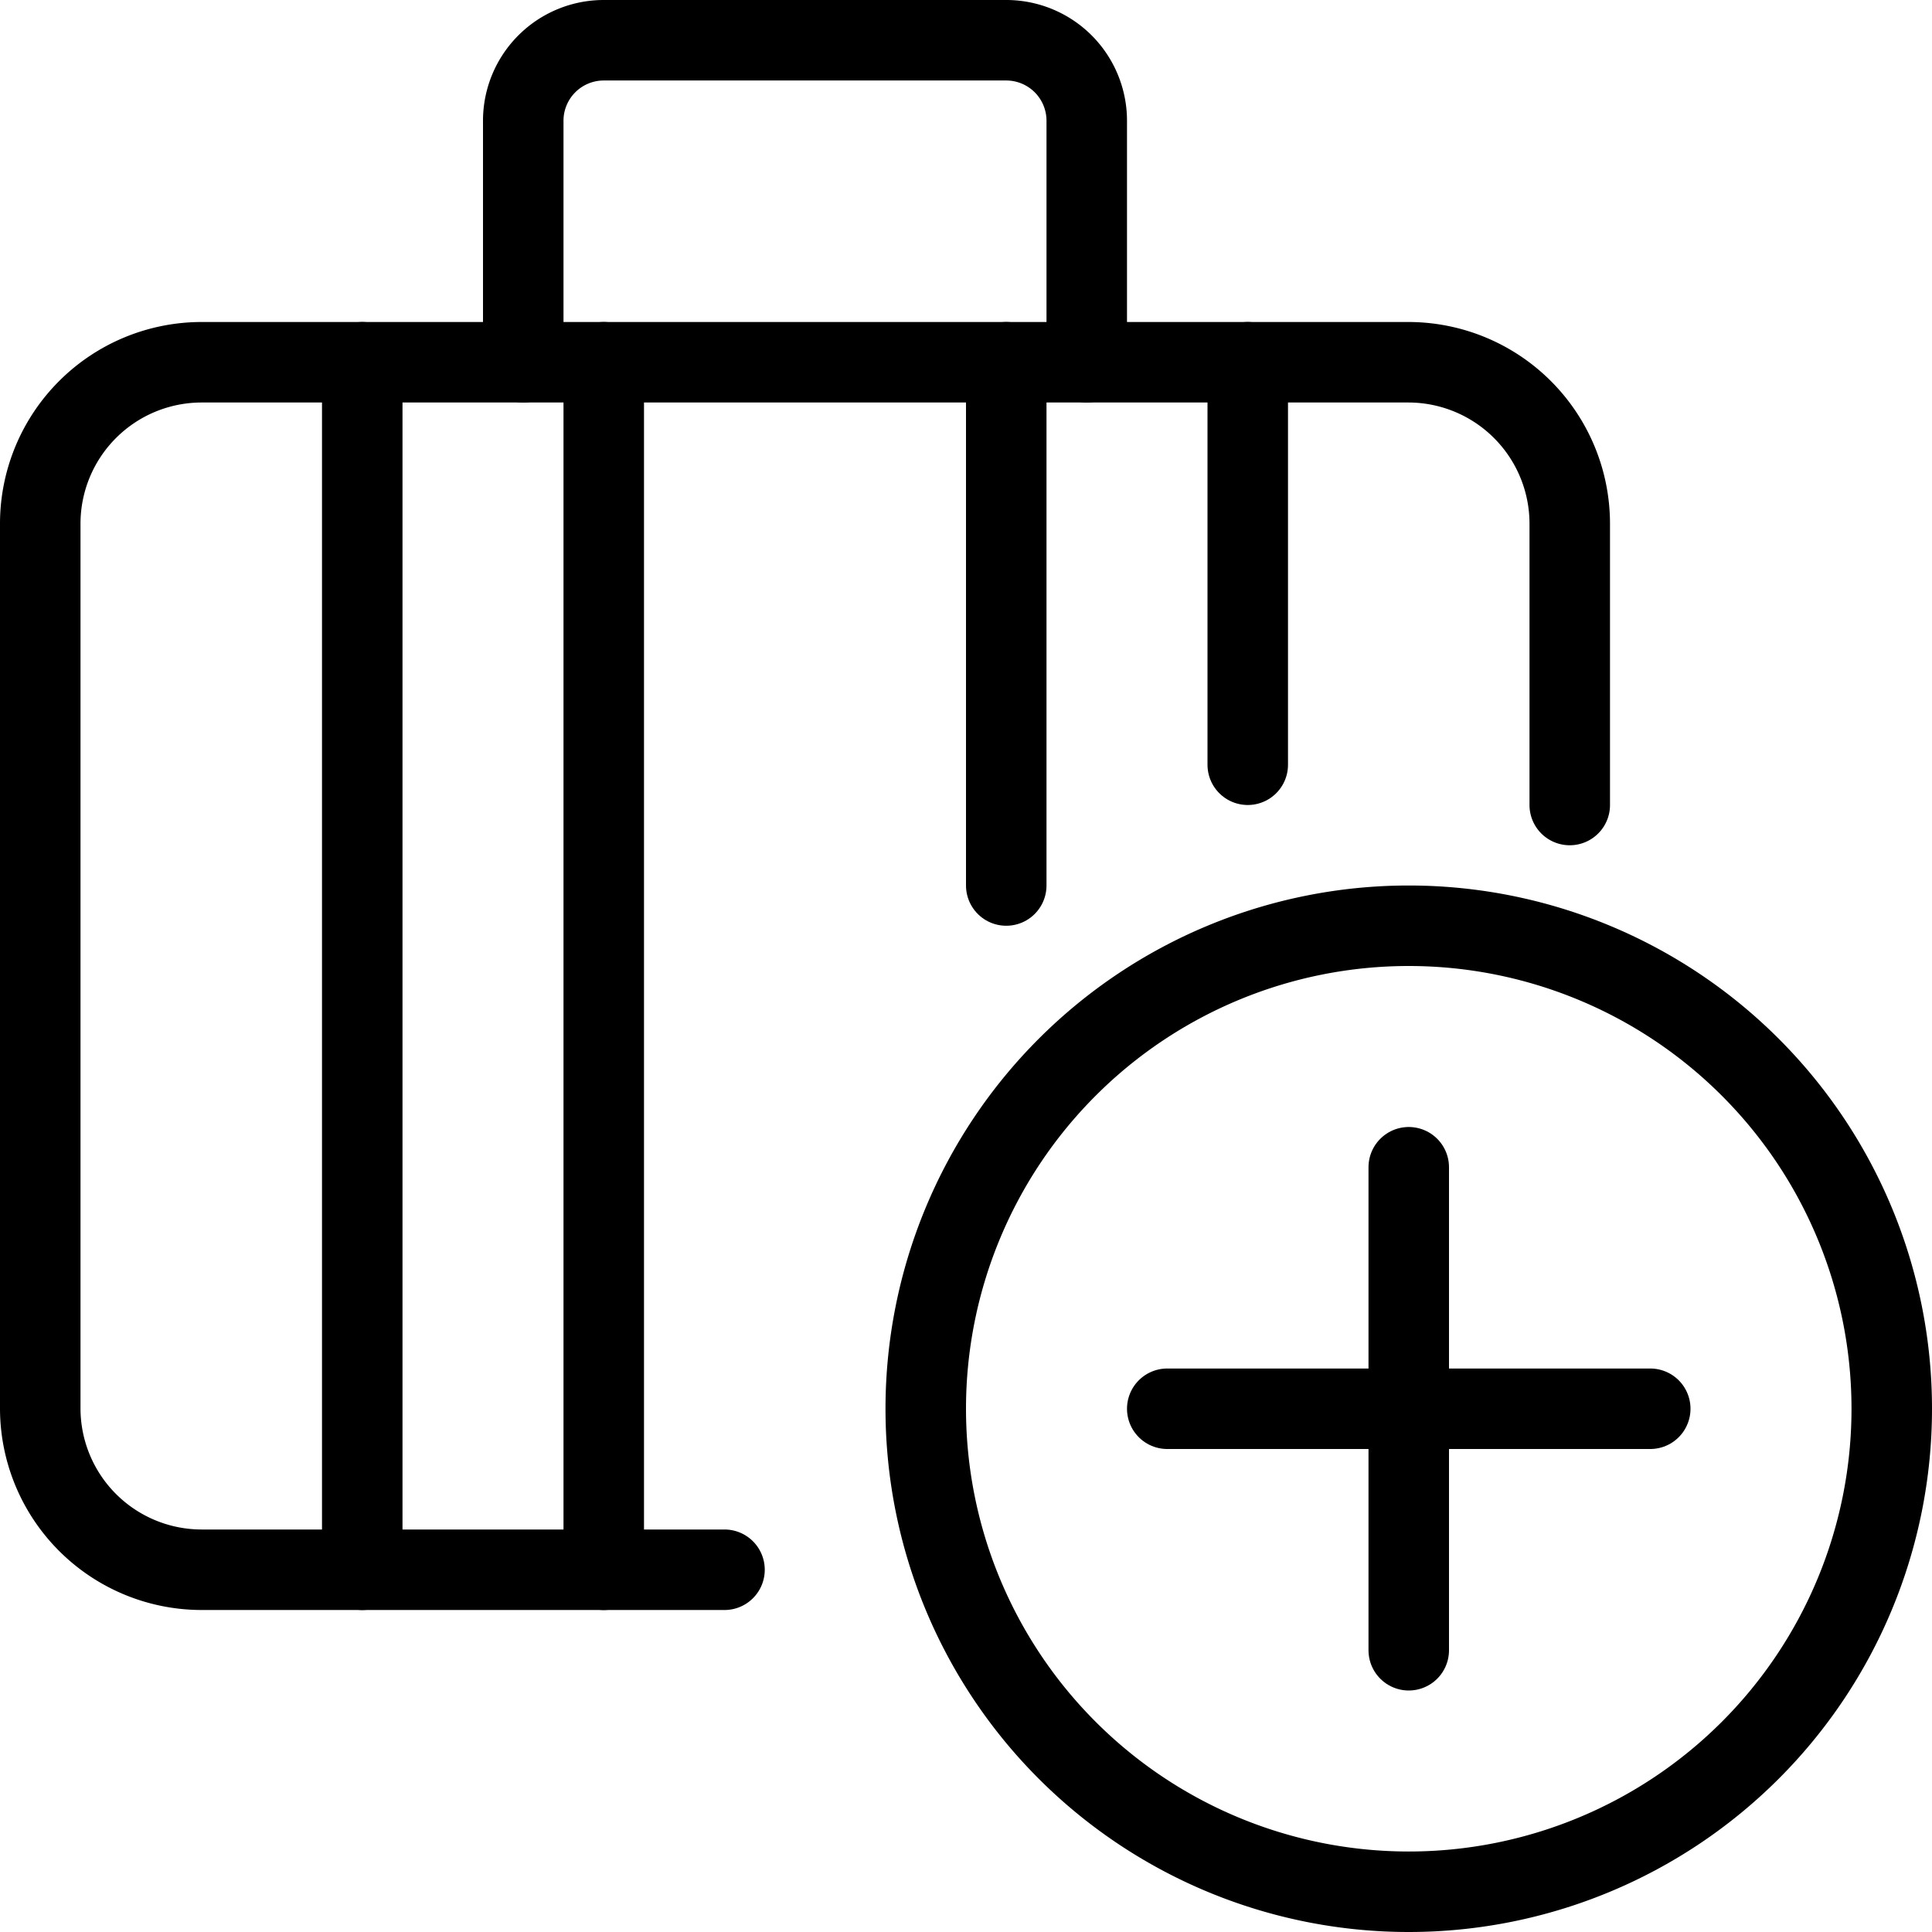
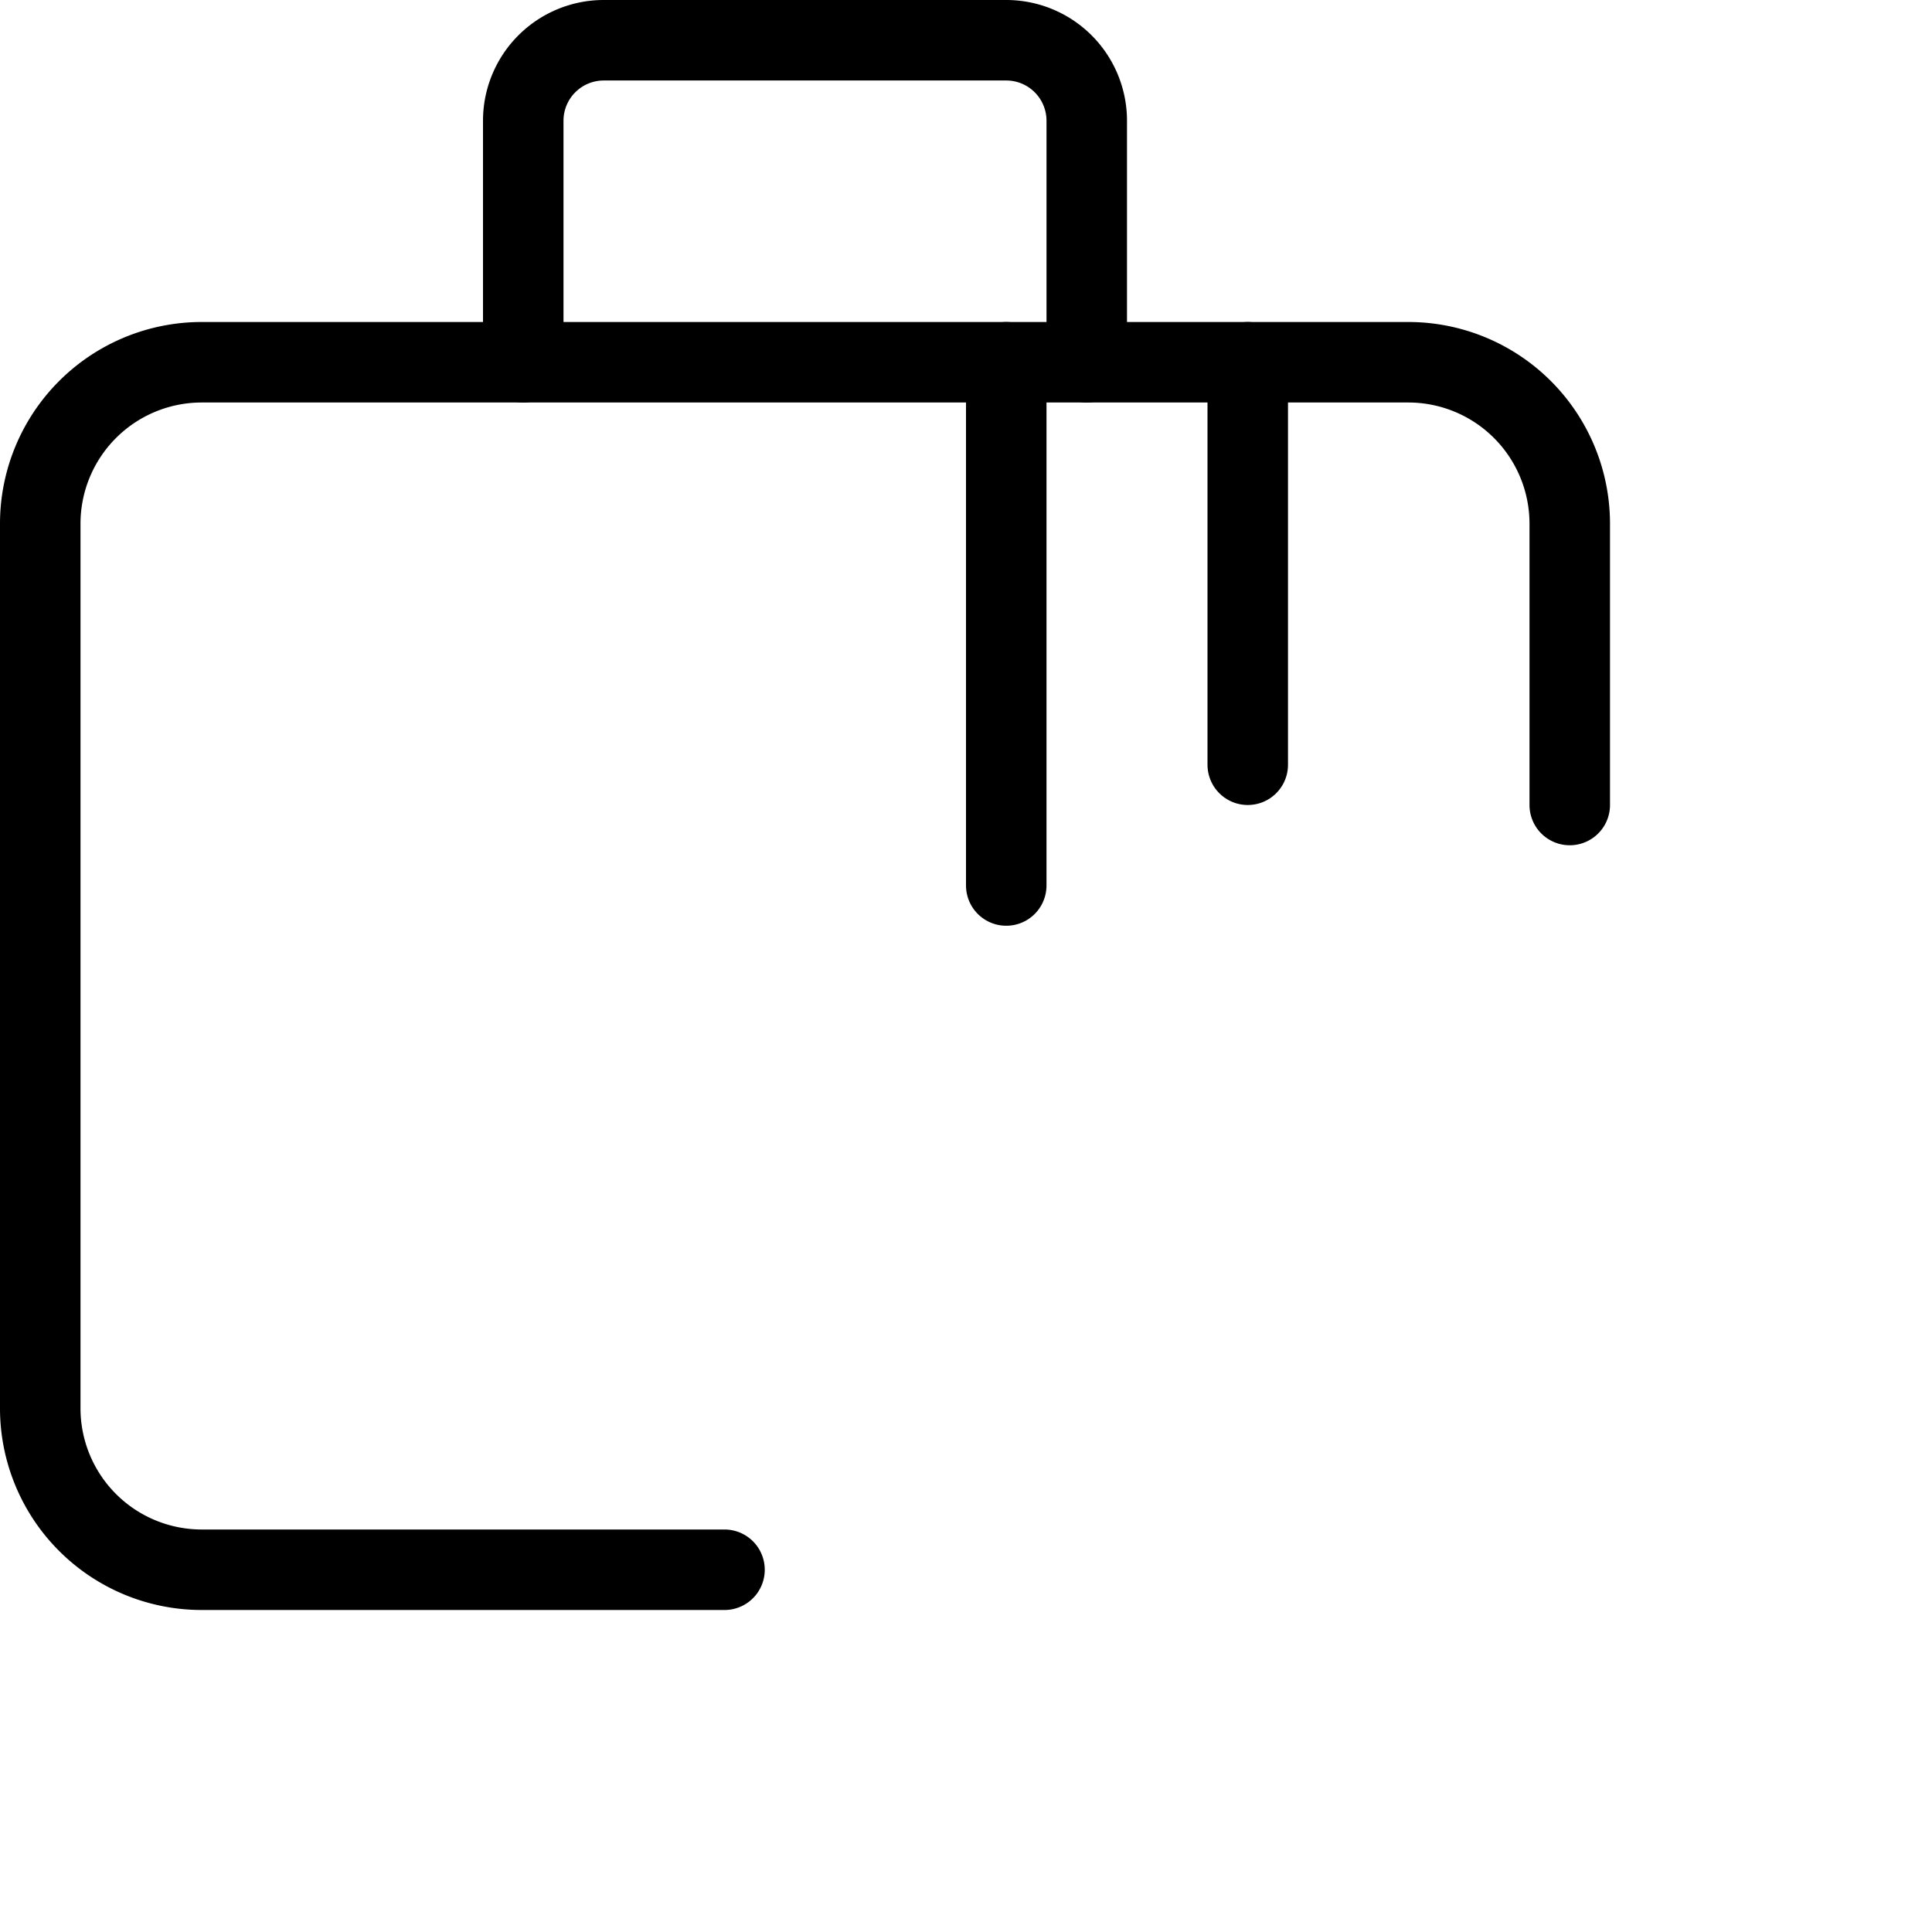
<svg xmlns="http://www.w3.org/2000/svg" viewBox="0 0 24 24">
  <g transform="matrix(1,0,0,1,0,0)">
    <path d="M19.5,10V6.5a2.006,2.006,0,0,0-2-2H2.5a2.006,2.006,0,0,0-2,2v11a2.006,2.006,0,0,0,2,2H9" fill="none" stroke="#000000" stroke-linecap="round" stroke-linejoin="round" />
    <path d="M6.5,4.5v-3a1,1,0,0,1,1-1h5a1,1,0,0,1,1,1v3" fill="none" stroke="#000000" stroke-linecap="round" stroke-linejoin="round" />
    <path d="M15.5 4.5L15.5 9.5" fill="none" stroke="#000000" stroke-linecap="round" stroke-linejoin="round" />
    <path d="M12.5 4.5L12.5 11" fill="none" stroke="#000000" stroke-linecap="round" stroke-linejoin="round" />
-     <path d="M7.5 4.5L7.5 19.5" fill="none" stroke="#000000" stroke-linecap="round" stroke-linejoin="round" />
-     <path d="M4.5 4.5L4.5 19.5" fill="none" stroke="#000000" stroke-linecap="round" stroke-linejoin="round" />
-     <path d="M11.500 17.500 A6.000 6.000 0 1 0 23.500 17.500 A6.000 6.000 0 1 0 11.500 17.500 Z" fill="none" stroke="#000000" stroke-linecap="round" stroke-linejoin="round" />
-     <path d="M17.5 14.5L17.5 20.5" fill="none" stroke="#000000" stroke-linecap="round" stroke-linejoin="round" />
-     <path d="M20.5 17.5L14.5 17.5" fill="none" stroke="#000000" stroke-linecap="round" stroke-linejoin="round" />
  </g>
</svg>